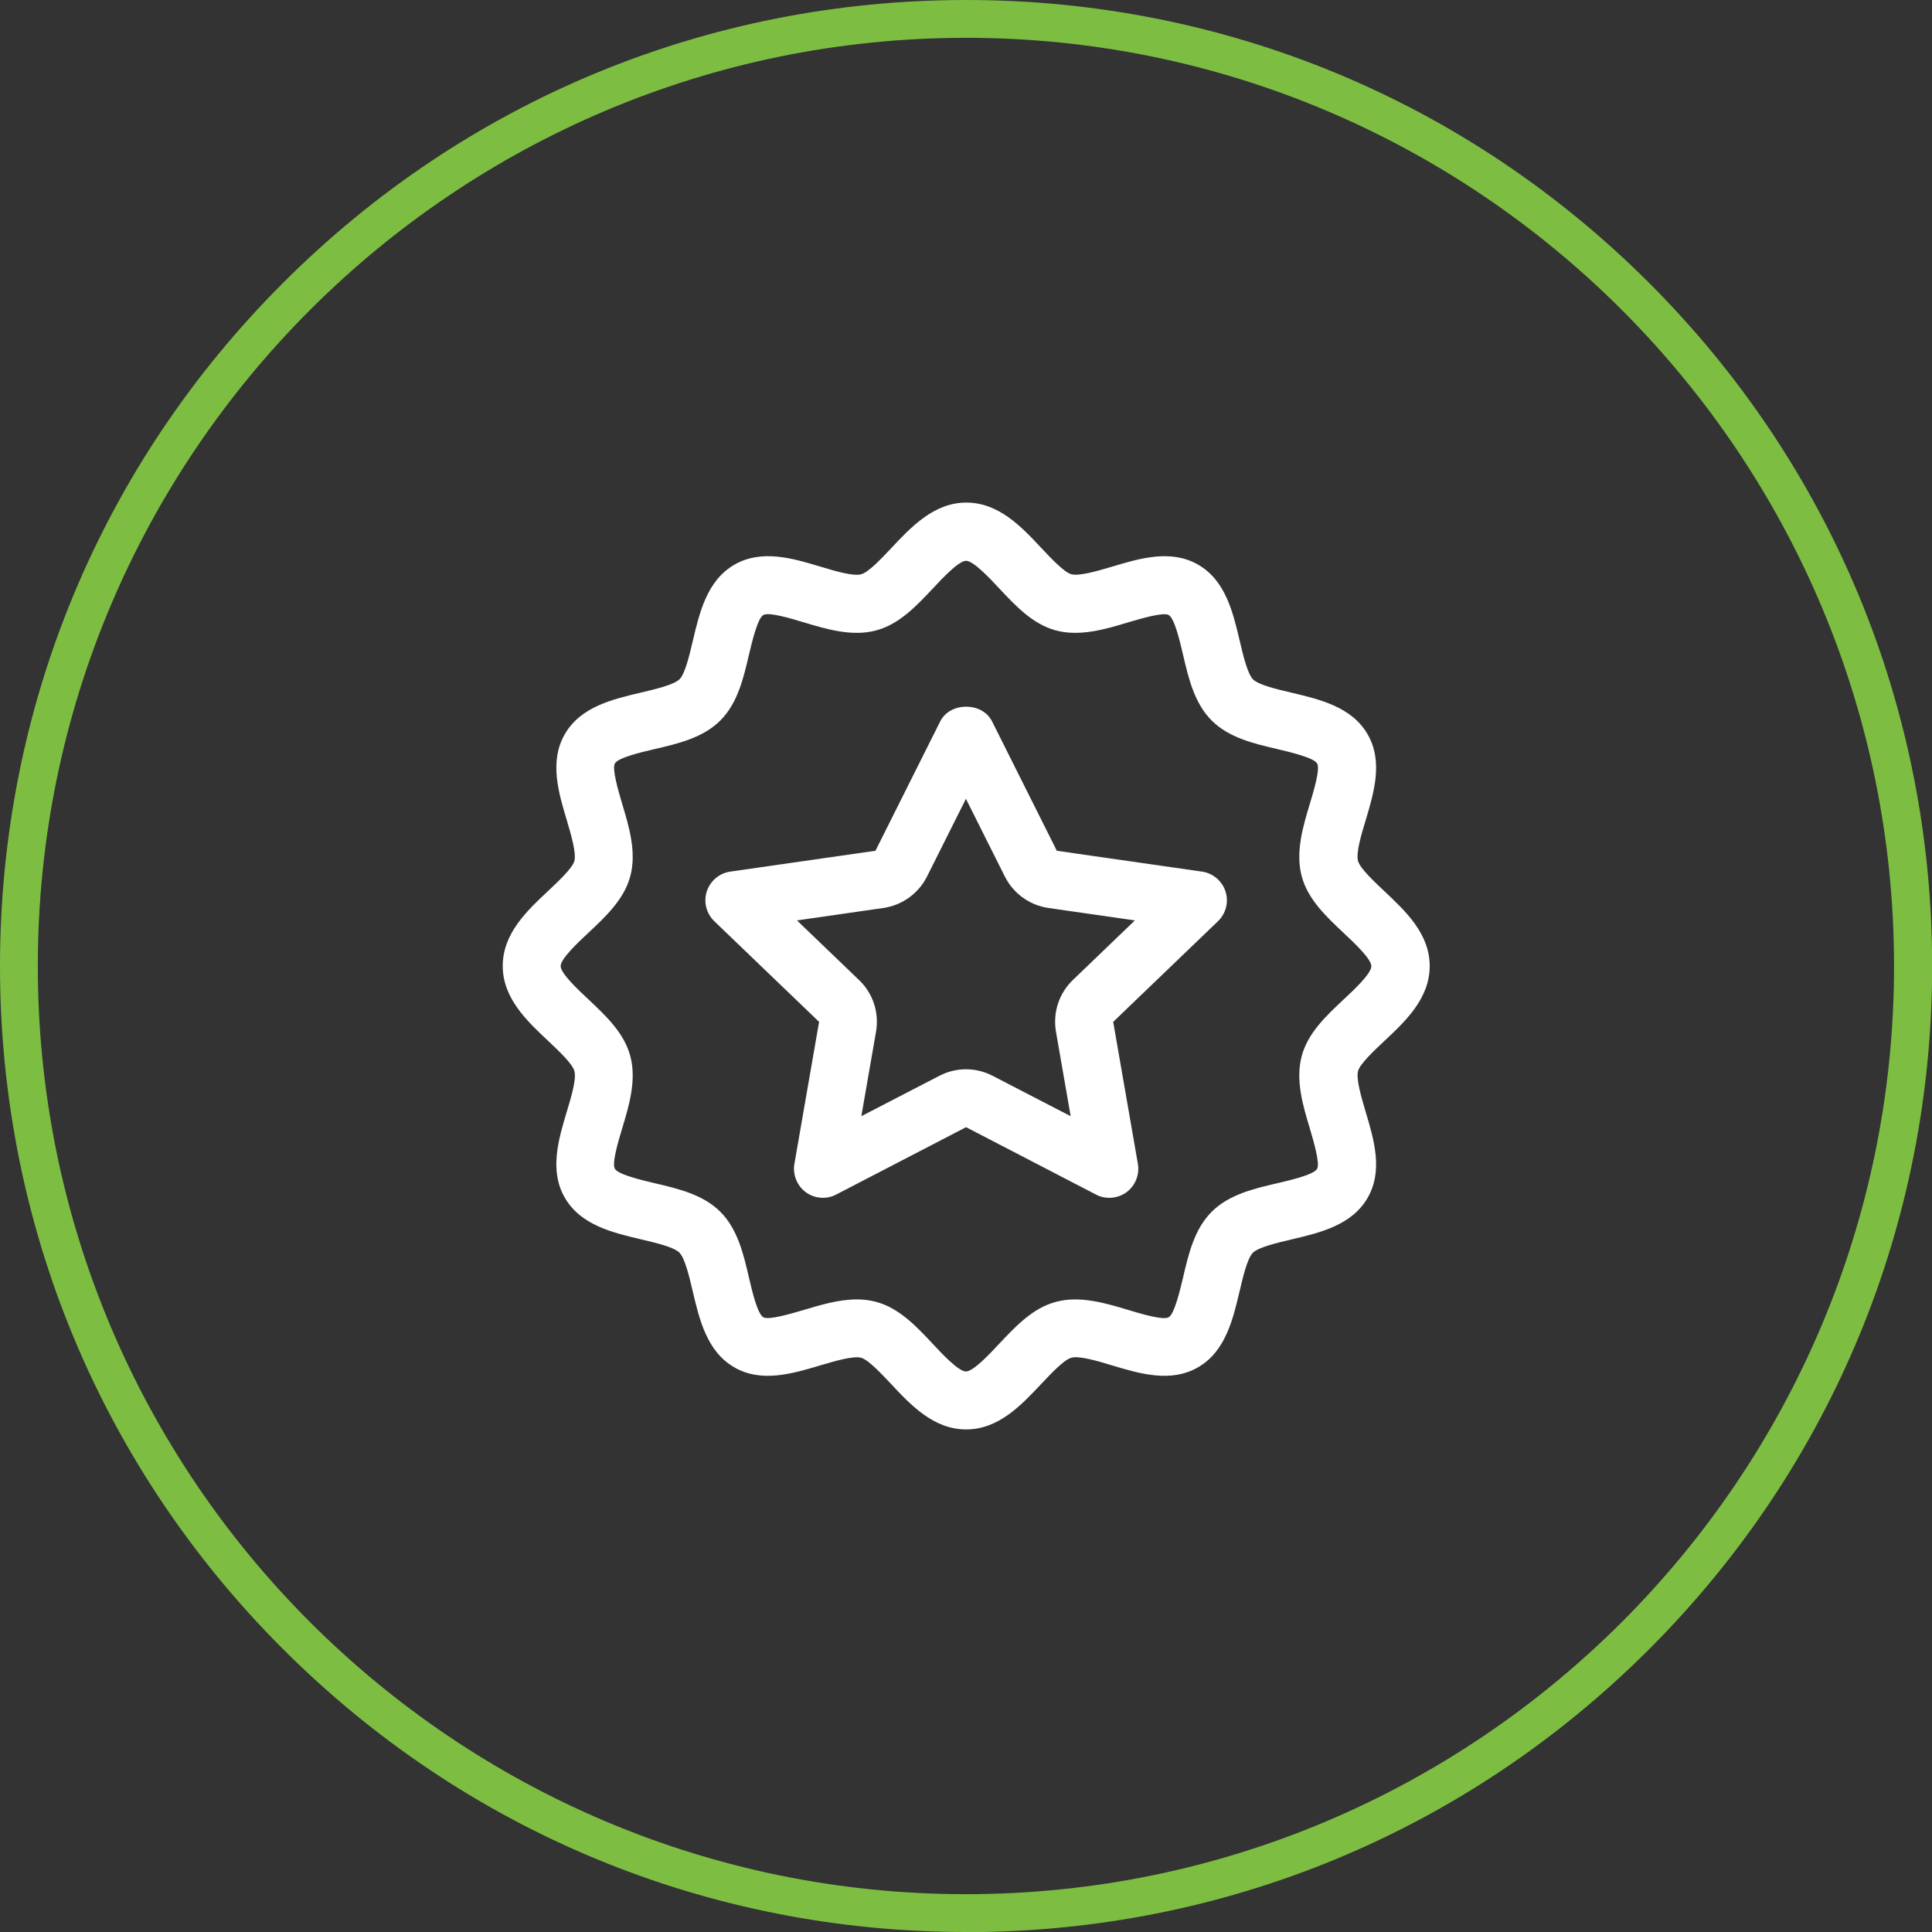
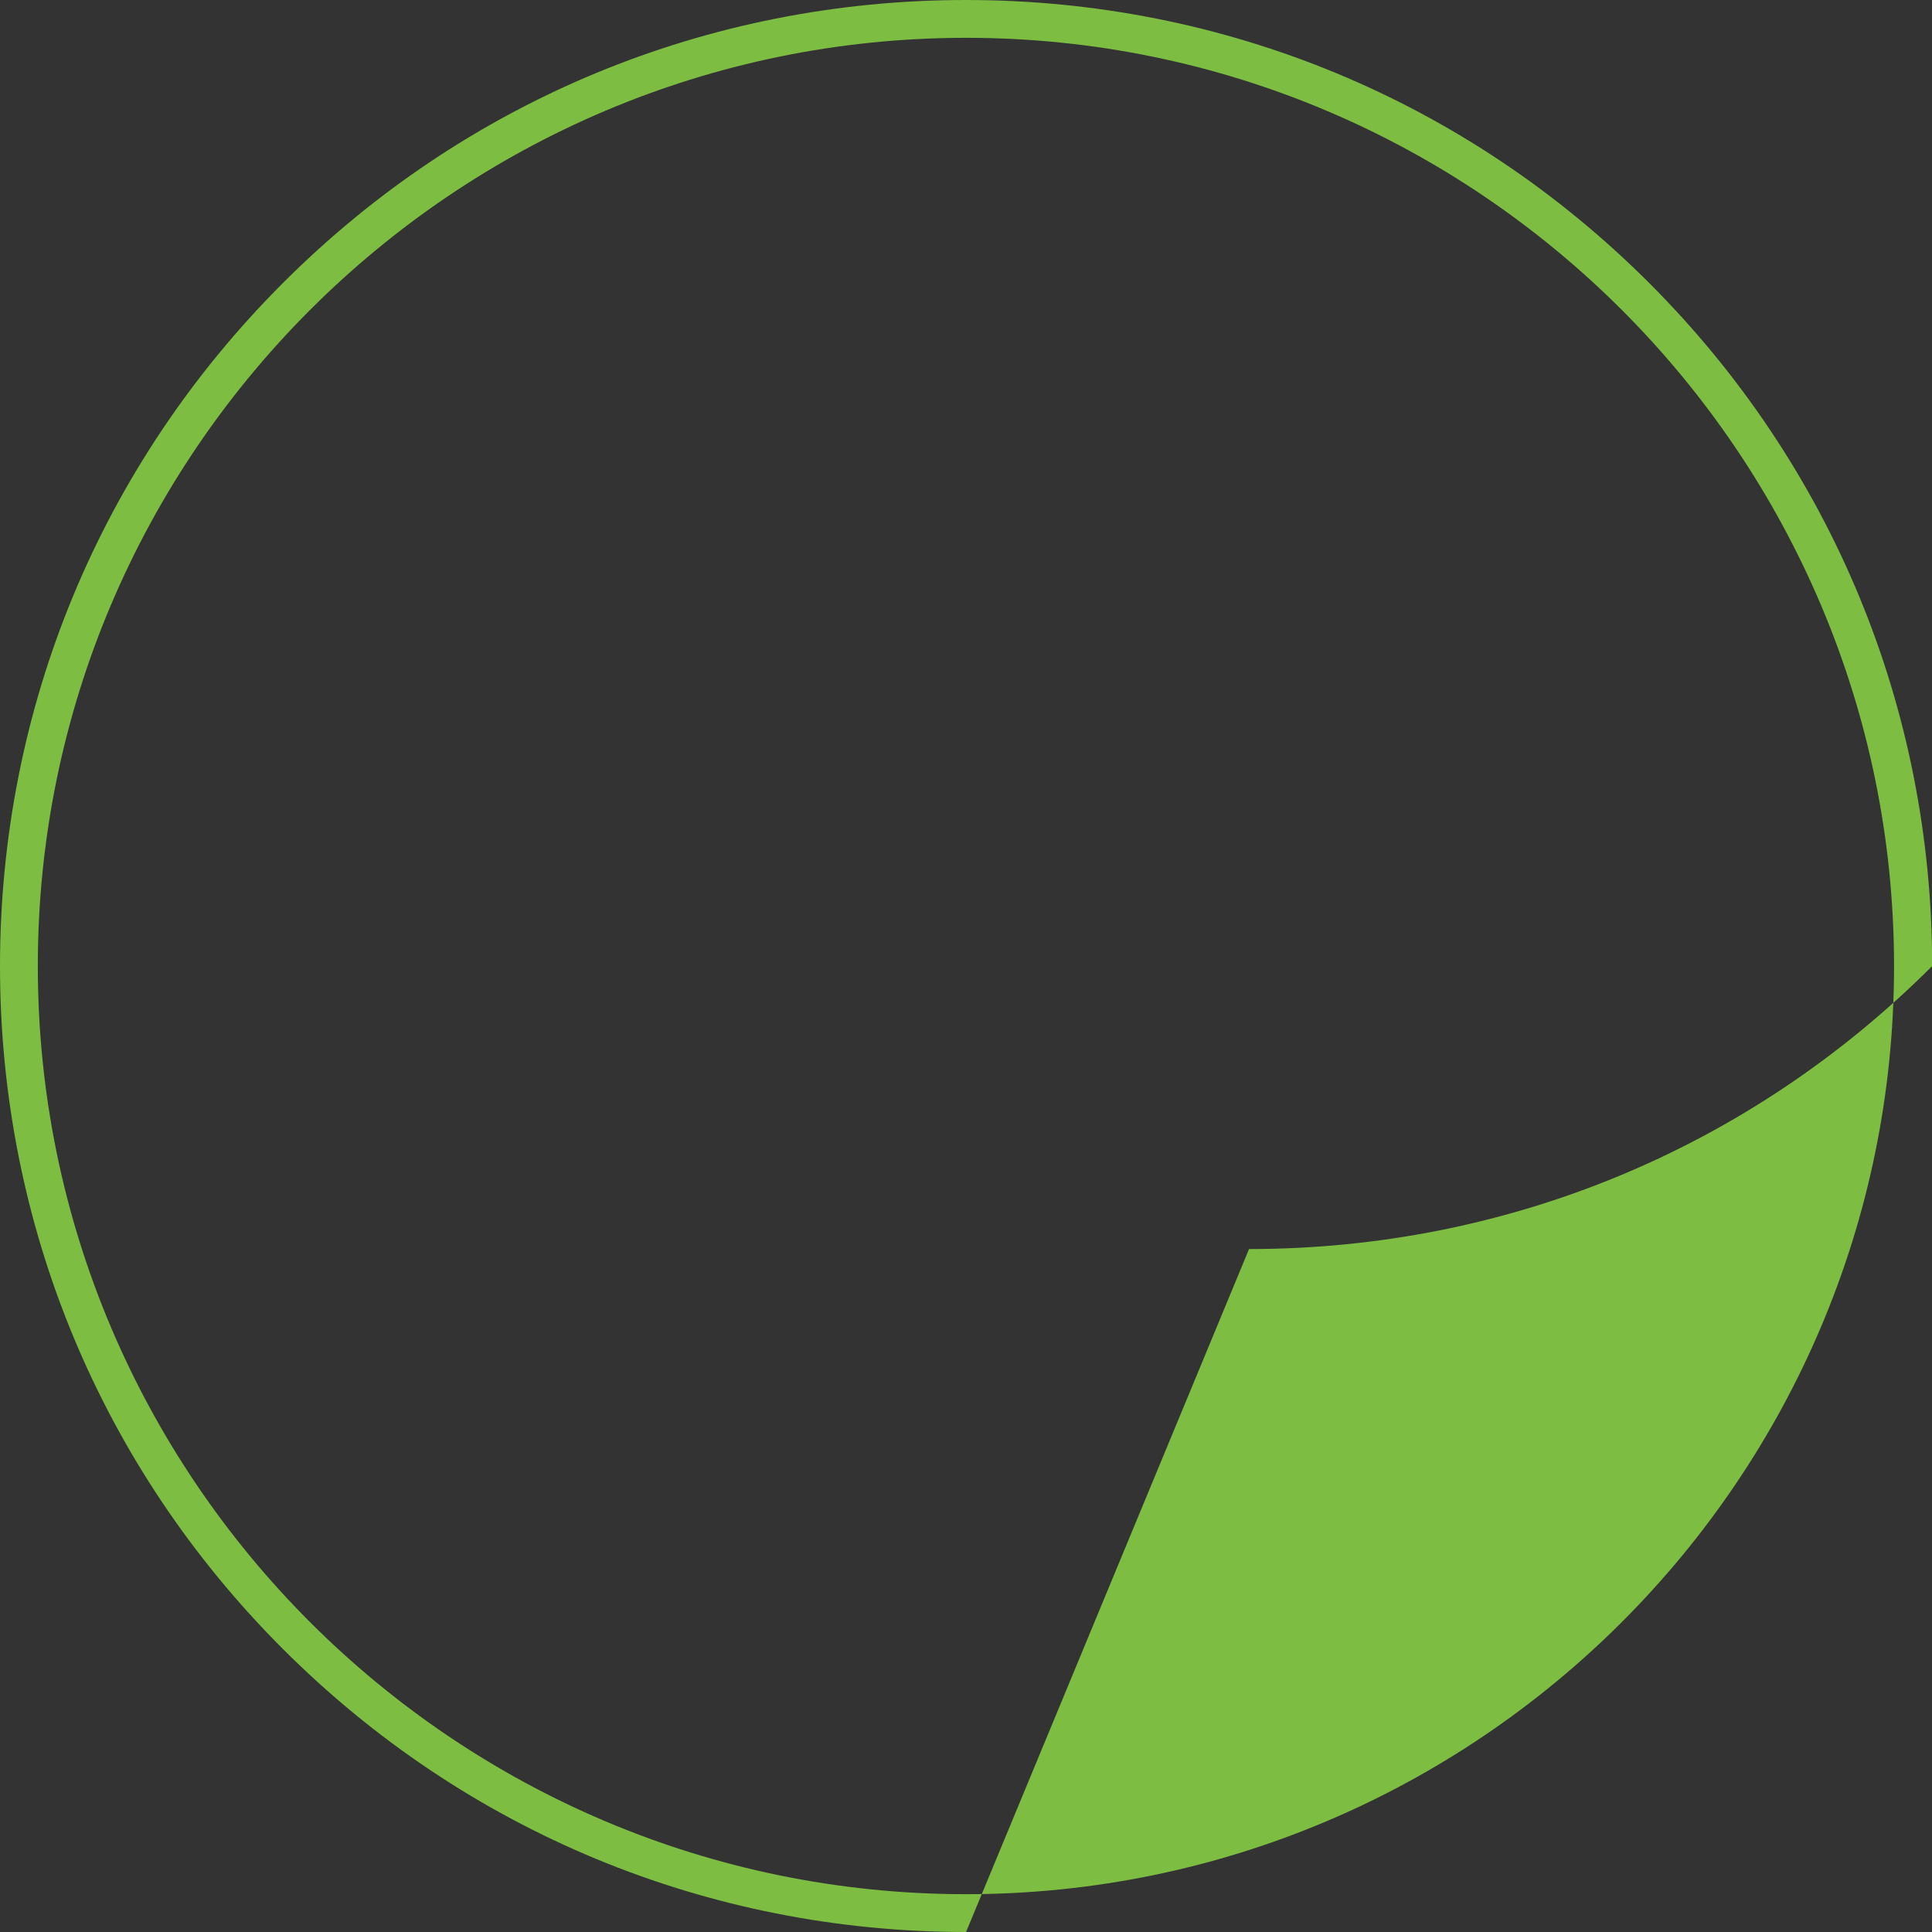
<svg xmlns="http://www.w3.org/2000/svg" id="Layer_2" data-name="Layer 2" viewBox="0 0 135.39 135.39">
  <rect x="0" y="0" width="135.39" height="135.39" fill="#333333" stroke="none" />
  <defs>
    <style>      .cls-1 {        fill: #fff;      }      .cls-1, .cls-2 {        stroke-width: 0px;      }      .cls-2 {        fill: #7dbe42;      }    </style>
  </defs>
  <g id="INMARKET_DIFFERENCE" data-name="INMARKET DIFFERENCE">
    <g>
-       <path class="cls-2" d="M67.7,135.39c-18.08,0-35.08-7.04-47.87-19.83C7.04,102.78,0,85.78,0,67.7S7.04,32.61,19.83,19.83C32.61,7.04,49.61,0,67.7,0s35.08,7.04,47.87,19.83c12.79,12.79,19.83,29.79,19.83,47.87s-7.04,35.08-19.83,47.87c-12.79,12.79-29.79,19.83-47.87,19.83ZM67.7,2.65C31.83,2.65,2.65,31.83,2.65,67.7s29.18,65.04,65.04,65.04,65.04-29.18,65.04-65.04S103.56,2.65,67.7,2.65Z" />
-       <path class="cls-1" d="M67.7,100.17c-2.27,0-3.87-1.7-5.27-3.2-.67-.71-1.58-1.68-2.08-1.82-.57-.15-1.84.23-2.86.53-1.93.58-4.13,1.24-6.03.14-1.93-1.11-2.45-3.36-2.92-5.35-.24-1.02-.54-2.29-.93-2.69-.39-.39-1.67-.69-2.69-.93-1.98-.47-4.23-.99-5.34-2.92-1.1-1.9-.44-4.1.14-6.03.31-1.02.69-2.29.53-2.85-.14-.51-1.11-1.42-1.82-2.09-1.5-1.41-3.2-3-3.2-5.27s1.7-3.87,3.2-5.27c.71-.67,1.68-1.58,1.82-2.08.15-.57-.23-1.84-.53-2.86-.58-1.93-1.24-4.13-.14-6.03,1.11-1.93,3.36-2.45,5.35-2.92,1.02-.24,2.29-.54,2.69-.93.39-.39.69-1.67.93-2.69.47-1.98.99-4.23,2.92-5.34,1.91-1.1,4.1-.44,6.03.14,1.02.31,2.3.69,2.86.53.51-.14,1.42-1.11,2.09-1.82,1.41-1.5,3-3.2,5.27-3.2s3.87,1.7,5.27,3.2c.67.71,1.58,1.68,2.08,1.82.57.15,1.84-.23,2.86-.53,1.93-.58,4.13-1.24,6.03-.14,1.93,1.11,2.45,3.36,2.92,5.35.24,1.02.54,2.29.93,2.69.39.39,1.67.69,2.69.93,1.98.47,4.23.99,5.34,2.92,1.1,1.9.44,4.1-.14,6.03-.31,1.02-.69,2.29-.53,2.85.14.51,1.11,1.42,1.82,2.09,1.5,1.41,3.2,3,3.2,5.27s-1.7,3.87-3.2,5.27c-.71.67-1.68,1.58-1.82,2.08-.15.57.23,1.84.53,2.86.58,1.93,1.24,4.13.14,6.03-1.11,1.93-3.36,2.45-5.35,2.92-1.02.24-2.29.54-2.69.93-.39.39-.69,1.67-.93,2.69-.47,1.98-.99,4.23-2.92,5.34-1.91,1.1-4.1.44-6.03-.14-1.02-.31-2.3-.69-2.85-.53-.51.14-1.42,1.11-2.09,1.82-1.41,1.5-3,3.2-5.27,3.2h0ZM60.04,91.06c.45,0,.91.05,1.35.17,1.62.43,2.83,1.72,3.99,2.96.67.72,1.8,1.92,2.31,1.92s1.64-1.2,2.31-1.92c1.17-1.24,2.37-2.53,4-2.96,1.67-.45,3.48.09,5.07.57.86.26,2.45.74,2.83.51.4-.23.79-1.88,1-2.76.39-1.68.8-3.42,2.01-4.63,1.21-1.21,2.95-1.62,4.63-2.01.94-.22,2.52-.59,2.76-1,.22-.38-.26-1.98-.51-2.83-.48-1.59-1.02-3.39-.57-5.07.43-1.62,1.72-2.83,2.96-3.99.72-.67,1.92-1.8,1.92-2.31s-1.2-1.64-1.92-2.31c-1.24-1.17-2.53-2.37-2.96-4-.45-1.68.09-3.48.57-5.07.26-.86.74-2.45.51-2.83-.23-.4-1.88-.79-2.76-1-1.68-.39-3.42-.8-4.63-2.01-1.21-1.21-1.62-2.95-2.01-4.63-.22-.94-.59-2.52-1-2.76-.38-.22-1.97.26-2.83.51-1.59.48-3.39,1.02-5.07.57-1.62-.43-2.83-1.72-3.99-2.96-.67-.72-1.8-1.92-2.31-1.92s-1.64,1.2-2.31,1.92c-1.17,1.24-2.37,2.53-4,2.96-1.67.45-3.48-.09-5.07-.57-.86-.26-2.45-.74-2.83-.51-.4.23-.79,1.88-1,2.76-.39,1.68-.8,3.42-2.01,4.63-1.21,1.21-2.95,1.62-4.63,2.01-.94.22-2.52.59-2.76,1-.22.38.26,1.98.51,2.83.48,1.59,1.02,3.39.57,5.07-.43,1.62-1.72,2.83-2.96,3.99-.72.67-1.92,1.8-1.92,2.31s1.2,1.64,1.92,2.31c1.24,1.17,2.53,2.37,2.96,4,.45,1.68-.09,3.48-.57,5.07-.26.86-.74,2.45-.51,2.83.23.4,1.88.79,2.76,1,1.68.39,3.42.8,4.63,2.01,1.21,1.21,1.62,2.95,2.01,4.63.22.94.59,2.52,1,2.76.38.22,1.97-.26,2.83-.51,1.17-.35,2.46-.74,3.72-.74h0ZM77.73,83.94c-.32,0-.64-.07-.93-.23l-9.1-4.72-9.1,4.72c-.68.36-1.51.29-2.13-.16-.62-.46-.93-1.23-.8-1.99l1.73-9.95-7.34-7.05c-.56-.54-.77-1.35-.53-2.09.24-.74.88-1.28,1.65-1.39l10.17-1.46,4.54-9.07c.69-1.37,2.94-1.37,3.63,0l4.54,9.07,10.17,1.46c.77.11,1.41.65,1.65,1.39s.03,1.55-.53,2.09l-7.34,7.05,1.73,9.95c.13.76-.18,1.53-.8,1.99-.36.26-.78.39-1.2.39h0ZM55.86,64.51l4.34,4.17c.98.93,1.42,2.29,1.19,3.62l-1.03,5.92,5.47-2.83c1.17-.61,2.56-.61,3.73,0l5.47,2.83-1.03-5.92c-.23-1.34.21-2.69,1.19-3.63l4.34-4.17-6.05-.87c-1.32-.19-2.46-1.01-3.06-2.2l-2.73-5.45-2.73,5.45c-.6,1.19-1.74,2.01-3.06,2.2l-6.05.87Z" />
+       <path class="cls-2" d="M67.7,135.39c-18.08,0-35.08-7.04-47.87-19.83C7.04,102.78,0,85.78,0,67.7S7.04,32.61,19.83,19.83C32.61,7.04,49.61,0,67.7,0s35.08,7.04,47.87,19.83c12.79,12.79,19.83,29.79,19.83,47.87c-12.79,12.79-29.79,19.83-47.87,19.83ZM67.7,2.65C31.83,2.65,2.65,31.83,2.65,67.7s29.18,65.04,65.04,65.04,65.04-29.18,65.04-65.04S103.56,2.65,67.7,2.65Z" />
    </g>
  </g>
</svg>